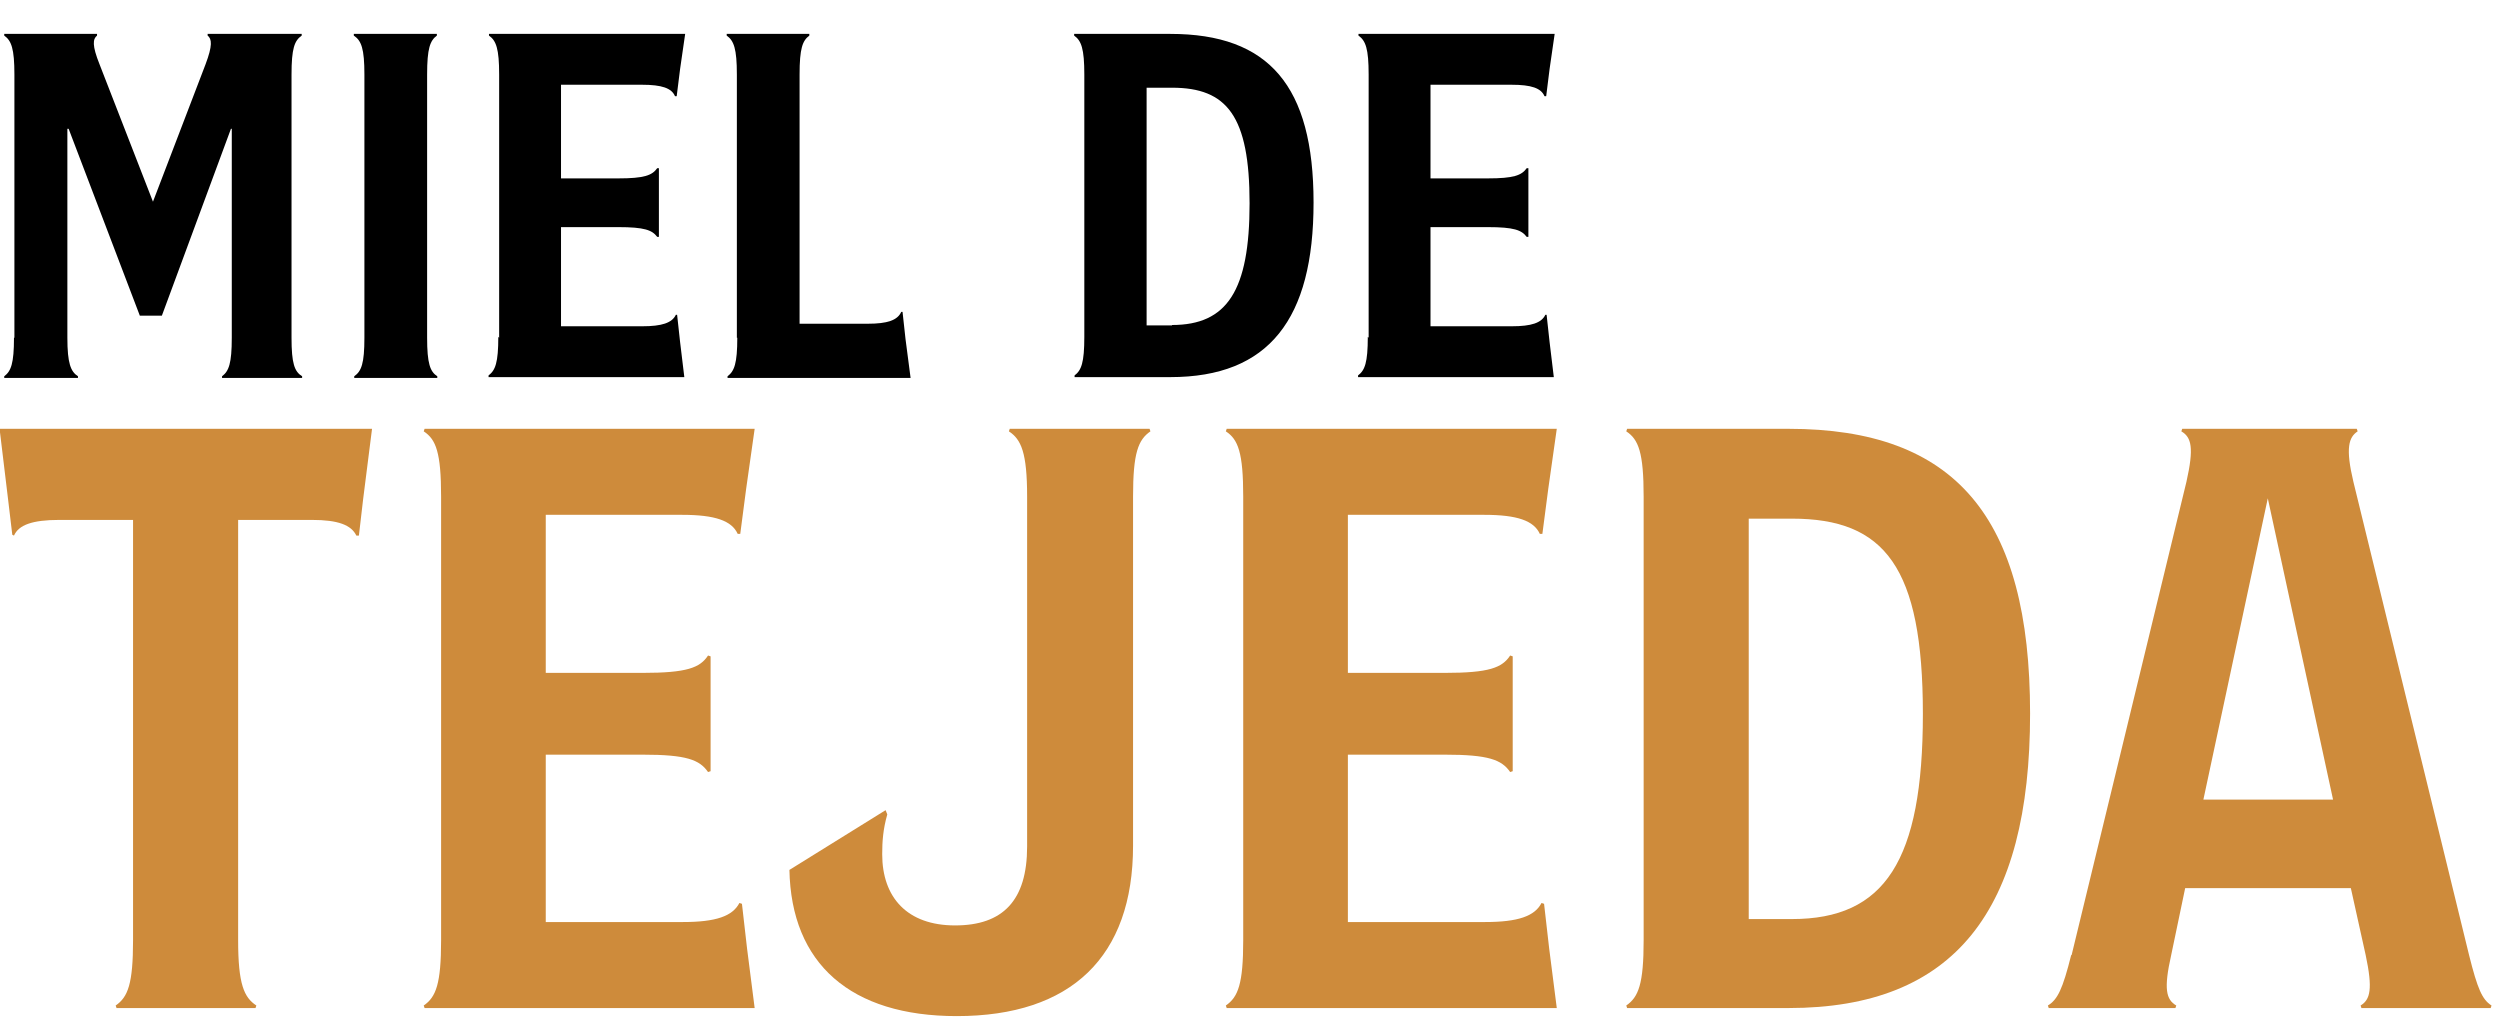
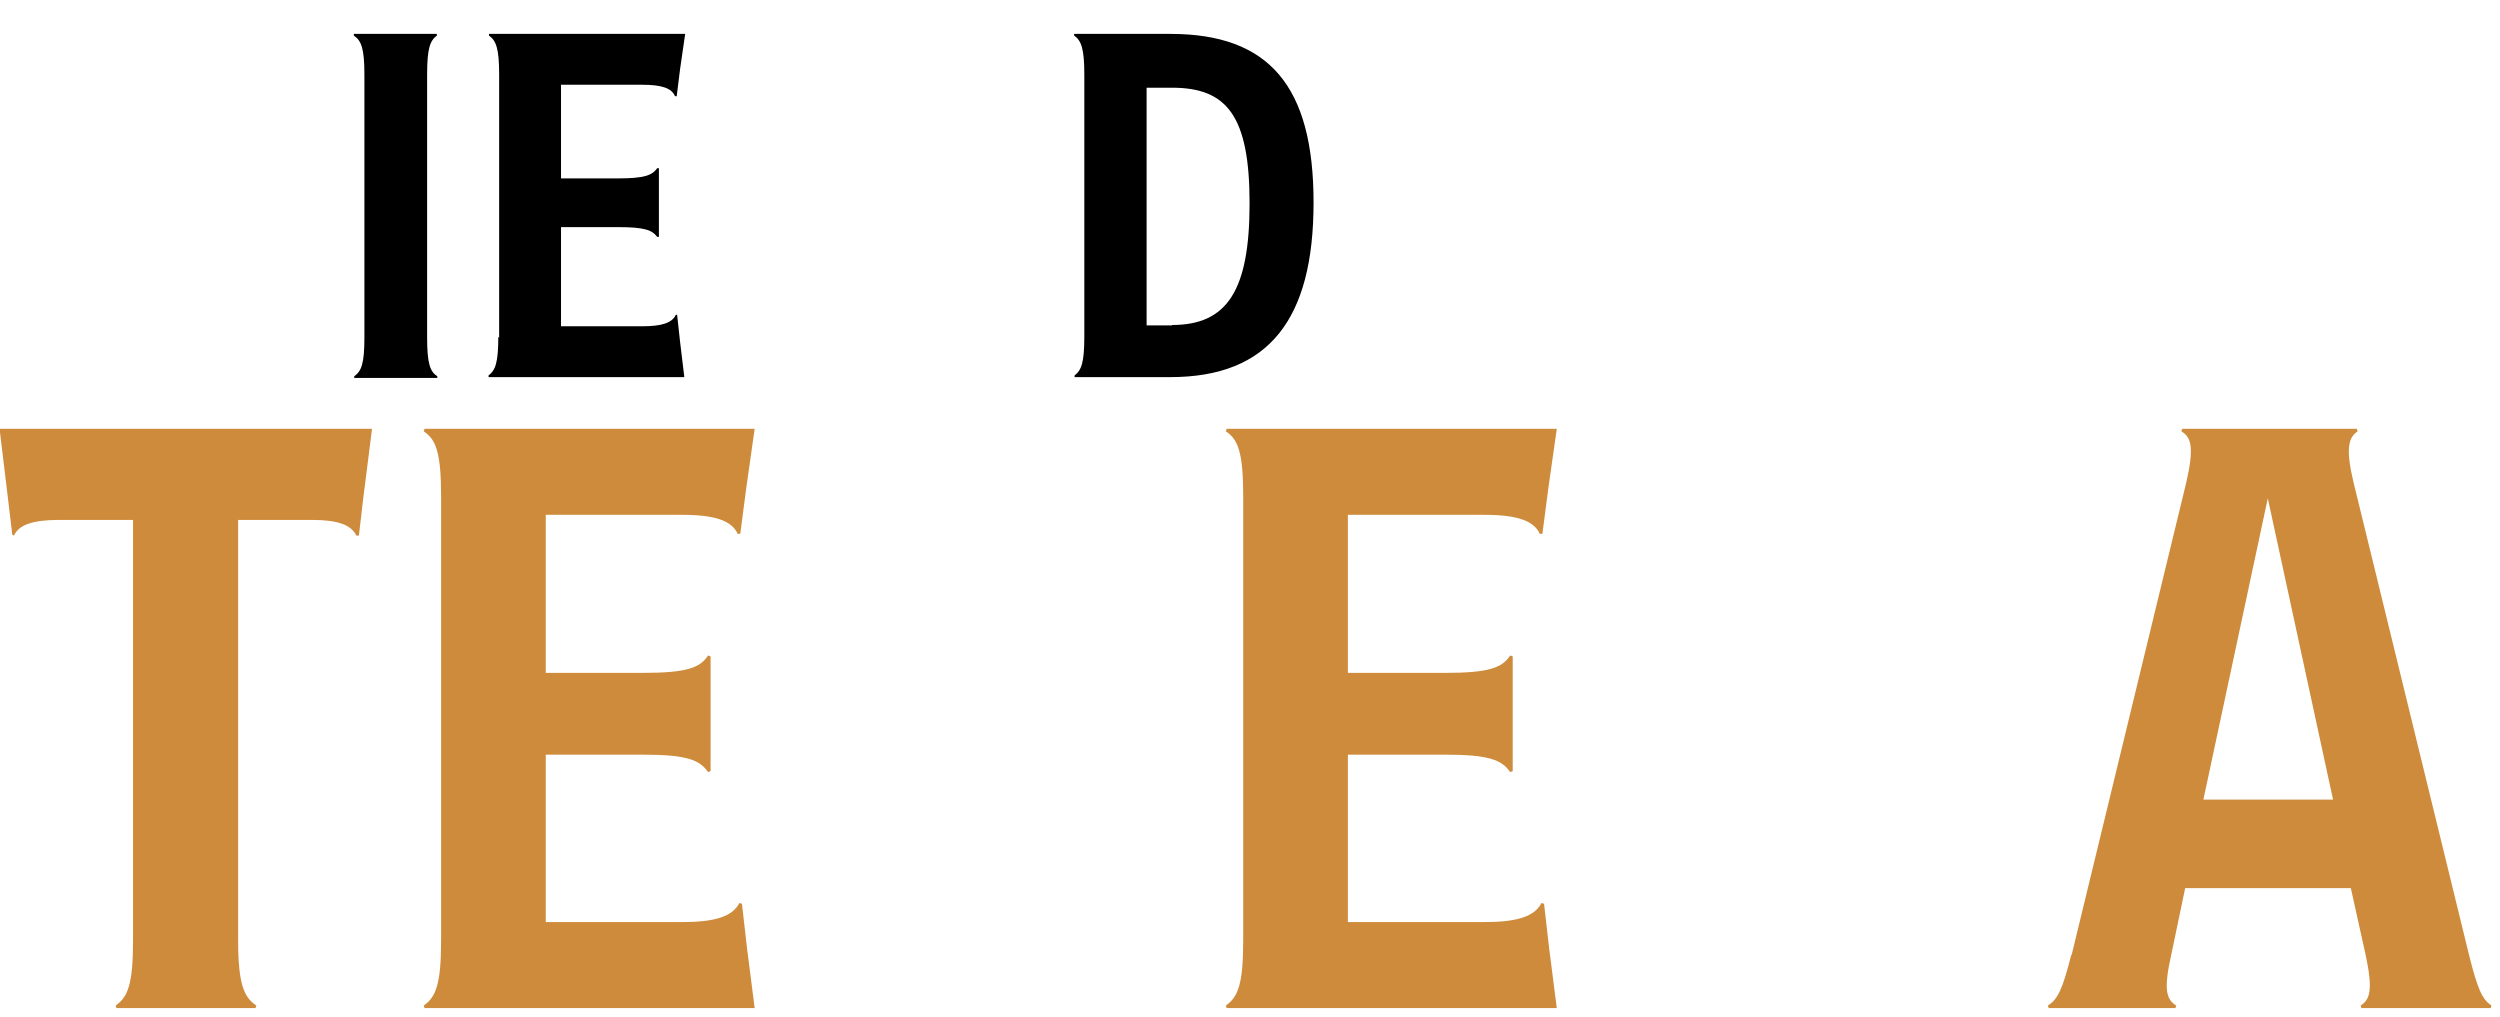
<svg xmlns="http://www.w3.org/2000/svg" width="59" height="24" viewBox="0 0 59 24" fill="none">
-   <path d="M0.34 7.97V1.76C0.34 1.15 0.27 0.96 0.1 0.84V0.8H2.29V0.84C2.19 0.92 2.17 1.07 2.35 1.52L3.61 4.76L4.85 1.52C5.02 1.07 5 0.92 4.9 0.84V0.8H7.12V0.84C6.95 0.96 6.88 1.14 6.88 1.76V7.97C6.88 8.58 6.95 8.77 7.13 8.88V8.92H5.24V8.88C5.4 8.76 5.47 8.58 5.47 7.97V3.04H5.45L3.82 7.45H3.3L1.62 3.04H1.59V7.97C1.59 8.58 1.67 8.77 1.84 8.88V8.92H0.1V8.88C0.26 8.76 0.33 8.58 0.33 7.97H0.34Z" fill="black" />
  <path d="M8.6 7.97V1.76C8.6 1.15 8.53 0.96 8.35 0.84V0.8H10.31V0.84C10.15 0.96 10.08 1.14 10.08 1.76V7.97C10.08 8.58 10.15 8.77 10.32 8.88V8.92H8.36V8.88C8.53 8.76 8.6 8.58 8.6 7.97Z" fill="black" />
  <path d="M11.78 7.97V1.76C11.78 1.15 11.71 0.96 11.54 0.84V0.8H16.17L16.05 1.63L15.97 2.27H15.93C15.85 2.08 15.62 2 15.15 2H13.24V4.21H14.59C15.2 4.21 15.39 4.14 15.51 3.97H15.55V5.59H15.51C15.39 5.43 15.21 5.36 14.59 5.36H13.24V7.7H15.16C15.62 7.7 15.86 7.62 15.95 7.43H15.98L16.05 8.07L16.15 8.9H11.53V8.86C11.69 8.74 11.76 8.56 11.76 7.95L11.78 7.97Z" fill="black" />
-   <path d="M17.39 7.97V1.76C17.39 1.15 17.32 0.96 17.15 0.84V0.8H19.1V0.84C18.94 0.96 18.87 1.14 18.87 1.76V7.64H20.48C20.94 7.64 21.18 7.56 21.27 7.36H21.3L21.37 8L21.49 8.92H17.17V8.88C17.33 8.76 17.4 8.58 17.4 7.97H17.39Z" fill="black" />
  <path d="M25.59 7.97V1.76C25.59 1.15 25.52 0.96 25.35 0.84V0.8H27.62C29.95 0.8 31 2.03 31 4.78C31 7.53 29.95 8.9 27.62 8.9H25.36V8.86C25.52 8.74 25.59 8.56 25.59 7.95V7.97ZM27.66 7.67C28.96 7.67 29.49 6.86 29.49 4.8C29.49 2.74 28.96 2.07 27.66 2.07H27.06V7.68H27.66V7.67Z" fill="black" />
-   <path d="M32.3 7.97V1.76C32.3 1.15 32.23 0.96 32.06 0.84V0.8H36.69L36.57 1.63L36.49 2.27H36.45C36.37 2.08 36.14 2 35.67 2H33.76V4.21H35.11C35.72 4.21 35.91 4.14 36.03 3.97H36.07V5.59H36.03C35.91 5.43 35.73 5.36 35.11 5.36H33.76V7.7H35.68C36.14 7.7 36.38 7.62 36.47 7.43H36.5L36.57 8.07L36.67 8.9H32.05V8.86C32.21 8.74 32.28 8.56 32.28 7.95L32.3 7.97Z" fill="black" />
  <path d="M3.14 22.19V12.27H1.4C0.76 12.27 0.44 12.39 0.33 12.64L0.29 12.62L0.19 11.78L-0.01 10.12H8.78L8.57 11.78L8.47 12.64H8.41C8.29 12.39 7.98 12.27 7.36 12.27H5.62V22.19C5.62 23.23 5.76 23.54 6.05 23.73L6.03 23.79H2.75L2.73 23.73C3.02 23.53 3.14 23.22 3.14 22.19Z" fill="#CE8B3B" />
  <path d="M10.41 22.19V11.72C10.41 10.68 10.29 10.37 10 10.18L10.02 10.12H17.81L17.61 11.53L17.47 12.6H17.41C17.27 12.29 16.88 12.15 16.1 12.15H12.88V15.88H15.17C16.21 15.88 16.52 15.76 16.71 15.47L16.77 15.49V18.2L16.71 18.22C16.51 17.93 16.2 17.81 15.17 17.81H12.88V21.76H16.12C16.9 21.76 17.29 21.62 17.45 21.31L17.51 21.33L17.63 22.38L17.81 23.79H10.02L10 23.73C10.29 23.53 10.41 23.22 10.41 22.19Z" fill="#CE8B3B" />
-   <path d="M18.63 20.53L20.9 19.12L20.94 19.22C20.84 19.57 20.82 19.86 20.82 20.16C20.82 21.18 21.41 21.84 22.54 21.84C23.67 21.84 24.24 21.25 24.24 19.98V11.72C24.24 10.68 24.1 10.37 23.81 10.18L23.83 10.12H27.13L27.15 10.18C26.86 10.38 26.74 10.69 26.74 11.72V19.96C26.74 22.58 25.28 23.98 22.58 23.98C20.08 23.98 18.67 22.75 18.63 20.52V20.53Z" fill="#CE8B3B" />
  <path d="M29.34 22.19V11.72C29.34 10.68 29.22 10.37 28.93 10.18L28.95 10.12H36.74L36.54 11.53L36.4 12.6H36.34C36.2 12.29 35.81 12.15 35.03 12.15H31.81V15.88H34.1C35.14 15.88 35.45 15.76 35.64 15.47L35.7 15.49V18.2L35.64 18.22C35.44 17.93 35.13 17.81 34.1 17.81H31.81V21.76H35.05C35.83 21.76 36.22 21.62 36.38 21.31L36.44 21.33L36.56 22.38L36.74 23.79H28.95L28.93 23.73C29.22 23.53 29.34 23.22 29.34 22.19Z" fill="#CE8B3B" />
-   <path d="M38.79 22.19V11.72C38.79 10.68 38.67 10.37 38.38 10.18L38.4 10.12H42.21C46.14 10.12 47.91 12.19 47.91 16.84C47.91 21.49 46.13 23.79 42.21 23.79H38.4L38.38 23.73C38.67 23.53 38.79 23.22 38.79 22.19ZM42.29 21.69C44.48 21.69 45.38 20.32 45.38 16.85C45.38 13.38 44.48 12.24 42.29 12.24H41.27V21.69H42.29Z" fill="#CE8B3B" />
  <path d="M48.89 22.54L51.6 11.37C51.78 10.57 51.72 10.32 51.48 10.18L51.5 10.12H55.62L55.64 10.18C55.43 10.32 55.35 10.57 55.54 11.37L58.27 22.54C58.47 23.34 58.58 23.59 58.8 23.73L58.78 23.79H55.73L55.71 23.73C55.94 23.59 56 23.34 55.83 22.54L55.48 20.96H51.57L51.24 22.54C51.06 23.34 51.12 23.59 51.36 23.73L51.34 23.79H48.35L48.33 23.73C48.56 23.59 48.68 23.34 48.88 22.54H48.89ZM55.06 18.87L53.52 11.76L52 18.87H55.07H55.06Z" fill="#CE8B3B" />
</svg>